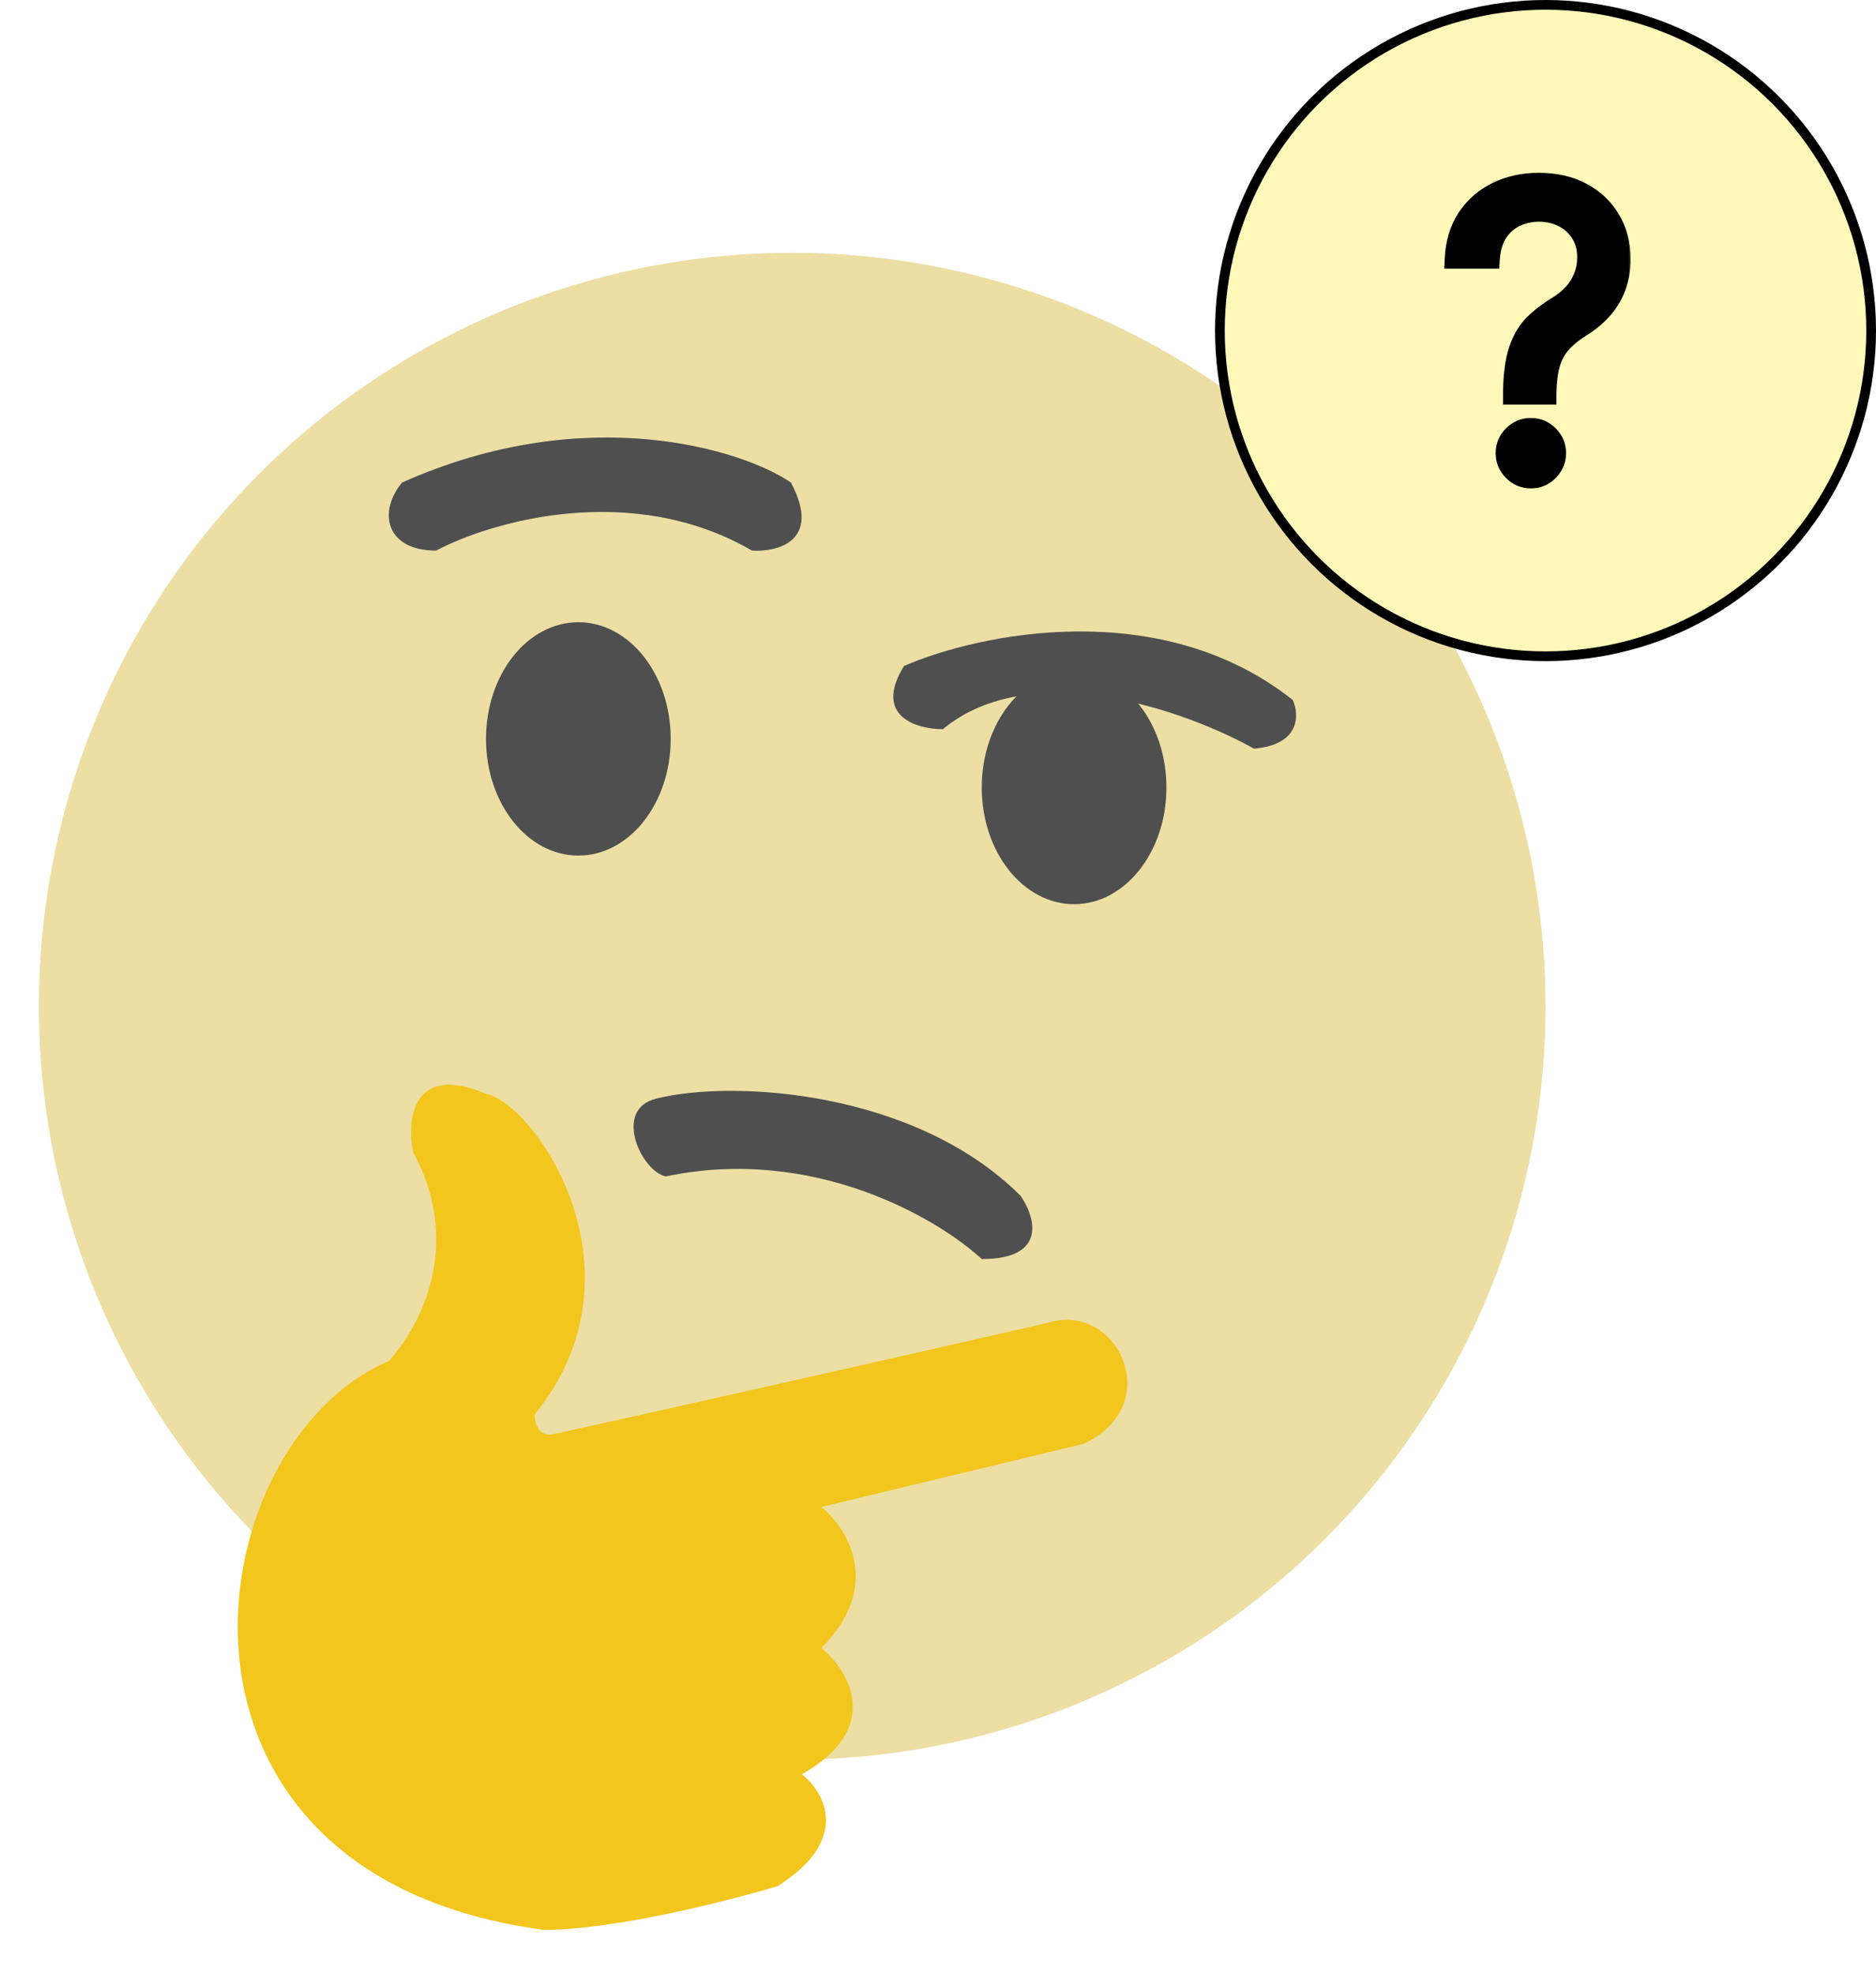
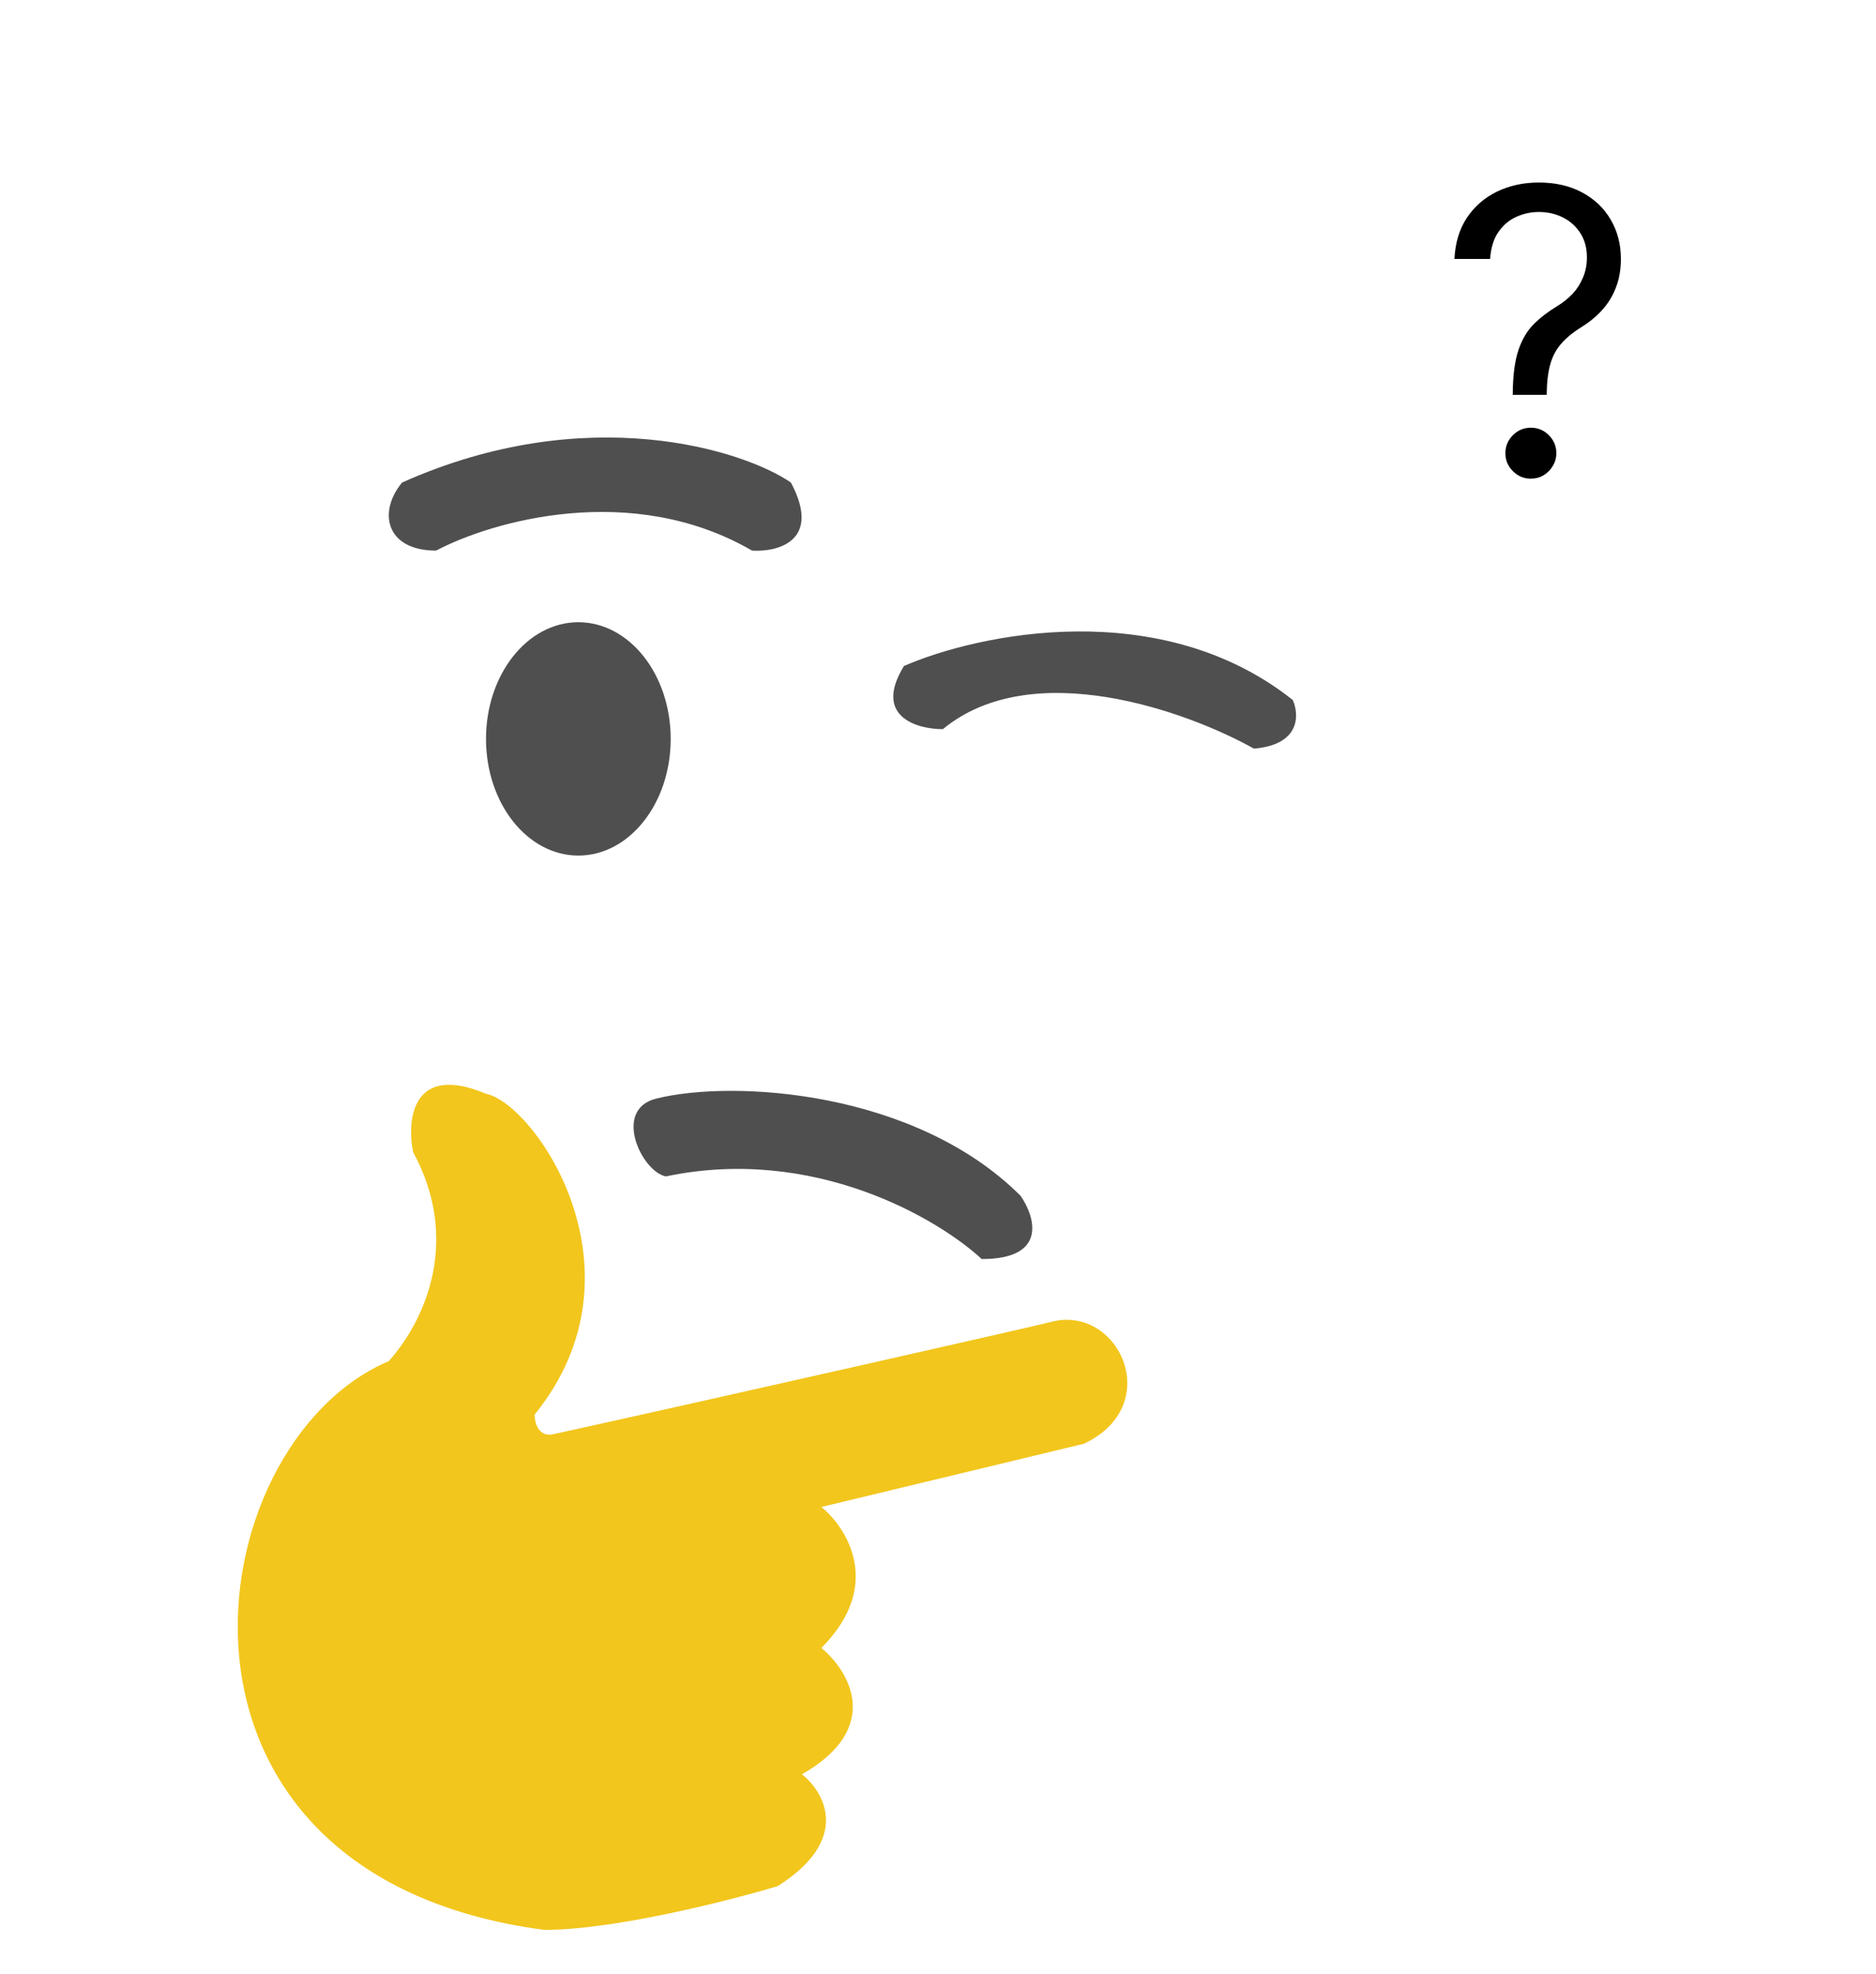
<svg xmlns="http://www.w3.org/2000/svg" width="193" height="203" viewBox="0 0 193 203" fill="none">
  <g filter="url(#filter0_d_347_57)">
-     <circle cx="81.5" cy="99.5" r="77.5" fill="#EDDEA4" />
    <ellipse cx="59.5" cy="72" rx="9.5" ry="12" fill="#4F4F4F" />
-     <ellipse cx="110.5" cy="77" rx="9.5" ry="12" fill="#4F4F4F" />
    <path d="M77.366 52.632C64.966 45.432 50.532 49.632 44.866 52.632C39.666 52.632 38.866 48.632 41.366 45.632C60.366 37.132 76.532 42.299 81.366 45.632C84.566 51.632 80.032 52.799 77.366 52.632Z" fill="#4F4F4F" />
    <path d="M133 68C119.4 57.2 100.667 61.167 93 64.5C89.8 69.7 94.333 71 97 71C106.2 63.4 122.167 69.167 129 73C133.8 72.6 133.667 69.5 133 68Z" fill="#4F4F4F" />
    <path d="M105 119C94.2 108.2 75.5 107 67.5 109C63 110.125 66 116.5 68.5 117C83.7 113.8 96.5 121.333 101 125.5C107.8 125.5 106.5 121.167 105 119Z" fill="#4F4F4F" />
    <path d="M56 194.5C13.6 188.9 20 144.5 40 136C44 131.5 47.3 123.3 42.5 114.5C41.833 111.167 42.4 105.3 50 108.5C55 109.5 67 126.7 55 141.5C55 142.333 55.4 143.9 57 143.5C73.667 139.833 107.14 132.246 108 132C115 130 120 140.5 111.5 144.5L84.5 151C87.167 153.167 90.9 159.1 84.5 165.5C87.333 167.833 90.9 173.7 82.5 178.5C84.833 180.333 87.6 185.2 80 190C75 191.5 63.2 194.5 56 194.5Z" fill="#F2C61C" />
  </g>
-   <circle cx="159" cy="34" r="33.5" fill="#FFF8B9" stroke="black" />
  <mask id="path-9-outside-1_347_57" maskUnits="userSpaceOnUse" x="148" y="17" width="20" height="34" fill="black">
    <rect fill="white" x="148" y="17" width="20" height="34" />
-     <path d="M155.629 40.614V40.439C155.649 38.585 155.843 37.11 156.212 36.013C156.58 34.916 157.105 34.028 157.784 33.348C158.464 32.669 159.279 32.043 160.23 31.47C160.803 31.121 161.317 30.708 161.773 30.233C162.23 29.747 162.589 29.189 162.851 28.558C163.123 27.927 163.259 27.229 163.259 26.462C163.259 25.51 163.035 24.685 162.589 23.986C162.142 23.288 161.545 22.749 160.798 22.37C160.051 21.992 159.221 21.803 158.308 21.803C157.512 21.803 156.746 21.968 156.008 22.298C155.27 22.628 154.654 23.147 154.159 23.855C153.664 24.564 153.377 25.491 153.3 26.636H149.631C149.708 24.986 150.135 23.574 150.912 22.399C151.698 21.225 152.732 20.327 154.013 19.706C155.304 19.085 156.736 18.774 158.308 18.774C160.017 18.774 161.502 19.114 162.763 19.793C164.035 20.473 165.015 21.405 165.705 22.589C166.403 23.773 166.753 25.122 166.753 26.636C166.753 27.704 166.588 28.67 166.258 29.534C165.938 30.398 165.472 31.169 164.86 31.849C164.258 32.528 163.53 33.13 162.676 33.654C161.822 34.188 161.138 34.751 160.623 35.343C160.109 35.925 159.735 36.619 159.502 37.425C159.269 38.231 159.143 39.235 159.124 40.439V40.614H155.629ZM157.493 49.233C156.775 49.233 156.158 48.976 155.644 48.461C155.129 47.947 154.872 47.331 154.872 46.612C154.872 45.894 155.129 45.278 155.644 44.763C156.158 44.249 156.775 43.992 157.493 43.992C158.211 43.992 158.828 44.249 159.342 44.763C159.856 45.278 160.114 45.894 160.114 46.612C160.114 47.088 159.992 47.525 159.75 47.923C159.517 48.321 159.201 48.641 158.803 48.883C158.415 49.117 157.978 49.233 157.493 49.233Z" />
  </mask>
  <path d="M155.629 40.614V40.439C155.649 38.585 155.843 37.11 156.212 36.013C156.58 34.916 157.105 34.028 157.784 33.348C158.464 32.669 159.279 32.043 160.23 31.47C160.803 31.121 161.317 30.708 161.773 30.233C162.23 29.747 162.589 29.189 162.851 28.558C163.123 27.927 163.259 27.229 163.259 26.462C163.259 25.51 163.035 24.685 162.589 23.986C162.142 23.288 161.545 22.749 160.798 22.37C160.051 21.992 159.221 21.803 158.308 21.803C157.512 21.803 156.746 21.968 156.008 22.298C155.27 22.628 154.654 23.147 154.159 23.855C153.664 24.564 153.377 25.491 153.3 26.636H149.631C149.708 24.986 150.135 23.574 150.912 22.399C151.698 21.225 152.732 20.327 154.013 19.706C155.304 19.085 156.736 18.774 158.308 18.774C160.017 18.774 161.502 19.114 162.763 19.793C164.035 20.473 165.015 21.405 165.705 22.589C166.403 23.773 166.753 25.122 166.753 26.636C166.753 27.704 166.588 28.67 166.258 29.534C165.938 30.398 165.472 31.169 164.86 31.849C164.258 32.528 163.53 33.13 162.676 33.654C161.822 34.188 161.138 34.751 160.623 35.343C160.109 35.925 159.735 36.619 159.502 37.425C159.269 38.231 159.143 39.235 159.124 40.439V40.614H155.629ZM157.493 49.233C156.775 49.233 156.158 48.976 155.644 48.461C155.129 47.947 154.872 47.331 154.872 46.612C154.872 45.894 155.129 45.278 155.644 44.763C156.158 44.249 156.775 43.992 157.493 43.992C158.211 43.992 158.828 44.249 159.342 44.763C159.856 45.278 160.114 45.894 160.114 46.612C160.114 47.088 159.992 47.525 159.75 47.923C159.517 48.321 159.201 48.641 158.803 48.883C158.415 49.117 157.978 49.233 157.493 49.233Z" fill="black" />
-   <path d="M155.629 40.614H154.629V41.614H155.629V40.614ZM155.629 40.439L154.629 40.428V40.439H155.629ZM156.212 36.013L155.264 35.694L155.264 35.694L156.212 36.013ZM157.784 33.348L158.491 34.056L158.491 34.056L157.784 33.348ZM160.23 31.47L160.746 32.327L160.751 32.324L160.23 31.47ZM161.773 30.233L162.495 30.925L162.502 30.918L161.773 30.233ZM162.851 28.558L161.932 28.163L161.927 28.175L162.851 28.558ZM156.008 22.298L155.599 21.385L155.599 21.385L156.008 22.298ZM154.159 23.855L154.978 24.428L154.978 24.428L154.159 23.855ZM153.3 26.636V27.636H154.234L154.297 26.704L153.3 26.636ZM149.631 26.636L148.632 26.589L148.583 27.636H149.631V26.636ZM150.912 22.399L150.081 21.843L150.078 21.848L150.912 22.399ZM154.013 19.706L153.58 18.805L153.577 18.806L154.013 19.706ZM162.763 19.793L162.289 20.674L162.292 20.675L162.763 19.793ZM165.705 22.589L164.84 23.092L164.843 23.097L165.705 22.589ZM166.258 29.534L165.324 29.177L165.32 29.186L166.258 29.534ZM164.86 31.849L164.117 31.18L164.111 31.186L164.86 31.849ZM162.676 33.654L162.153 32.802L162.146 32.806L162.676 33.654ZM160.623 35.343L161.373 36.005L161.378 35.999L160.623 35.343ZM159.124 40.439L158.124 40.423L158.124 40.431V40.439H159.124ZM159.124 40.614V41.614H160.124V40.614H159.124ZM155.644 48.461L156.351 47.754L156.351 47.754L155.644 48.461ZM155.644 44.763L156.351 45.47L156.351 45.47L155.644 44.763ZM159.75 47.923L158.896 47.402L158.891 47.41L158.887 47.417L159.75 47.923ZM158.803 48.883L159.318 49.741L159.324 49.737L158.803 48.883ZM156.629 40.614V40.439H154.629V40.614H156.629ZM156.629 40.449C156.648 38.645 156.838 37.288 157.159 36.331L155.264 35.694C154.848 36.932 154.649 38.525 154.629 40.428L156.629 40.449ZM157.159 36.331C157.489 35.352 157.941 34.606 158.491 34.056L157.077 32.641C156.268 33.45 155.672 34.48 155.264 35.694L157.159 36.331ZM158.491 34.056C159.105 33.442 159.854 32.864 160.746 32.327L159.714 30.613C158.704 31.222 157.822 31.896 157.077 32.641L158.491 34.056ZM160.751 32.324C161.396 31.93 161.978 31.464 162.495 30.925L161.052 29.54C160.656 29.953 160.21 30.311 159.709 30.616L160.751 32.324ZM162.502 30.918C163.043 30.342 163.467 29.681 163.774 28.942L161.927 28.175C161.71 28.697 161.416 29.152 161.045 29.548L162.502 30.918ZM163.769 28.954C164.101 28.184 164.259 27.349 164.259 26.462H162.259C162.259 27.108 162.144 27.67 161.932 28.163L163.769 28.954ZM164.259 26.462C164.259 25.348 163.995 24.33 163.431 23.448L161.746 24.525C162.075 25.04 162.259 25.672 162.259 26.462H164.259ZM163.431 23.448C162.888 22.597 162.155 21.937 161.25 21.478L160.346 23.262C160.936 23.561 161.397 23.978 161.746 24.525L163.431 23.448ZM161.25 21.478C160.35 21.023 159.363 20.803 158.308 20.803V22.803C159.078 22.803 159.751 22.961 160.346 23.262L161.25 21.478ZM158.308 20.803C157.369 20.803 156.464 20.998 155.599 21.385L156.416 23.21C157.027 22.937 157.655 22.803 158.308 22.803V20.803ZM155.599 21.385C154.685 21.794 153.93 22.436 153.339 23.283L154.978 24.428C155.377 23.857 155.855 23.461 156.416 23.21L155.599 21.385ZM153.339 23.283C152.711 24.182 152.388 25.3 152.302 26.569L154.297 26.704C154.367 25.682 154.616 24.946 154.978 24.428L153.339 23.283ZM153.3 25.636H149.631V27.636H153.3V25.636ZM150.63 26.683C150.7 25.182 151.085 23.951 151.746 22.951L150.078 21.848C149.186 23.197 148.716 24.791 148.632 26.589L150.63 26.683ZM151.743 22.956C152.43 21.93 153.327 21.15 154.449 20.606L153.577 18.806C152.137 19.504 150.967 20.52 150.081 21.843L151.743 22.956ZM154.447 20.607C155.59 20.057 156.871 19.774 158.308 19.774V17.774C156.601 17.774 155.019 18.112 153.58 18.805L154.447 20.607ZM158.308 19.774C159.883 19.774 161.199 20.087 162.289 20.674L163.238 18.913C161.804 18.141 160.15 17.774 158.308 17.774V19.774ZM162.292 20.675C163.409 21.272 164.249 22.076 164.84 23.092L166.569 22.086C165.781 20.733 164.661 19.673 163.235 18.911L162.292 20.675ZM164.843 23.097C165.442 24.112 165.753 25.282 165.753 26.636H167.753C167.753 24.962 167.364 23.434 166.566 22.081L164.843 23.097ZM165.753 26.636C165.753 27.601 165.604 28.443 165.324 29.177L167.192 29.891C167.572 28.897 167.753 27.808 167.753 26.636H165.753ZM165.32 29.186C165.043 29.933 164.643 30.595 164.117 31.18L165.603 32.518C166.3 31.744 166.832 30.863 167.195 29.881L165.32 29.186ZM164.111 31.186C163.582 31.784 162.932 32.324 162.153 32.802L163.199 34.506C164.129 33.936 164.935 33.272 165.609 32.512L164.111 31.186ZM162.146 32.806C161.23 33.378 160.463 34.002 159.868 34.687L161.378 35.999C161.812 35.499 162.413 34.998 163.206 34.502L162.146 32.806ZM159.874 34.681C159.254 35.383 158.812 36.211 158.541 37.147L160.463 37.703C160.658 37.028 160.964 36.468 161.373 36.005L159.874 34.681ZM158.541 37.147C158.276 38.066 158.144 39.166 158.124 40.423L160.123 40.455C160.142 39.305 160.263 38.395 160.463 37.703L158.541 37.147ZM158.124 40.439V40.614H160.124V40.439H158.124ZM159.124 39.614H155.629V41.614H159.124V39.614ZM157.493 48.233C157.044 48.233 156.681 48.084 156.351 47.754L154.937 49.168C155.636 49.868 156.506 50.233 157.493 50.233V48.233ZM156.351 47.754C156.021 47.425 155.872 47.062 155.872 46.612H153.872C153.872 47.599 154.237 48.469 154.937 49.168L156.351 47.754ZM155.872 46.612C155.872 46.163 156.021 45.8 156.351 45.47L154.937 44.056C154.237 44.755 153.872 45.625 153.872 46.612H155.872ZM156.351 45.47C156.681 45.141 157.044 44.992 157.493 44.992V42.992C156.506 42.992 155.636 43.357 154.937 44.056L156.351 45.47ZM157.493 44.992C157.942 44.992 158.305 45.141 158.635 45.47L160.049 44.056C159.35 43.357 158.48 42.992 157.493 42.992V44.992ZM158.635 45.47C158.964 45.8 159.114 46.163 159.114 46.612H161.114C161.114 45.625 160.748 44.755 160.049 44.056L158.635 45.47ZM159.114 46.612C159.114 46.908 159.041 47.164 158.896 47.402L160.603 48.443C160.944 47.885 161.114 47.268 161.114 46.612H159.114ZM158.887 47.417C158.738 47.671 158.541 47.872 158.283 48.03L159.324 49.737C159.861 49.41 160.295 48.97 160.613 48.428L158.887 47.417ZM158.289 48.026C158.067 48.159 157.81 48.233 157.493 48.233V50.233C158.146 50.233 158.763 50.074 159.318 49.741L158.289 48.026Z" fill="black" mask="url(#path-9-outside-1_347_57)" />
  <defs>
    <filter id="filter0_d_347_57" x="0" y="22" width="163" height="180.5" filterUnits="userSpaceOnUse" color-interpolation-filters="sRGB">
      <feFlood flood-opacity="0" result="BackgroundImageFix" />
      <feColorMatrix in="SourceAlpha" type="matrix" values="0 0 0 0 0 0 0 0 0 0 0 0 0 0 0 0 0 0 127 0" result="hardAlpha" />
      <feOffset dy="4" />
      <feGaussianBlur stdDeviation="2" />
      <feComposite in2="hardAlpha" operator="out" />
      <feColorMatrix type="matrix" values="0 0 0 0 0 0 0 0 0 0 0 0 0 0 0 0 0 0 0.25 0" />
      <feBlend mode="normal" in2="BackgroundImageFix" result="effect1_dropShadow_347_57" />
      <feBlend mode="normal" in="SourceGraphic" in2="effect1_dropShadow_347_57" result="shape" />
    </filter>
  </defs>
</svg>